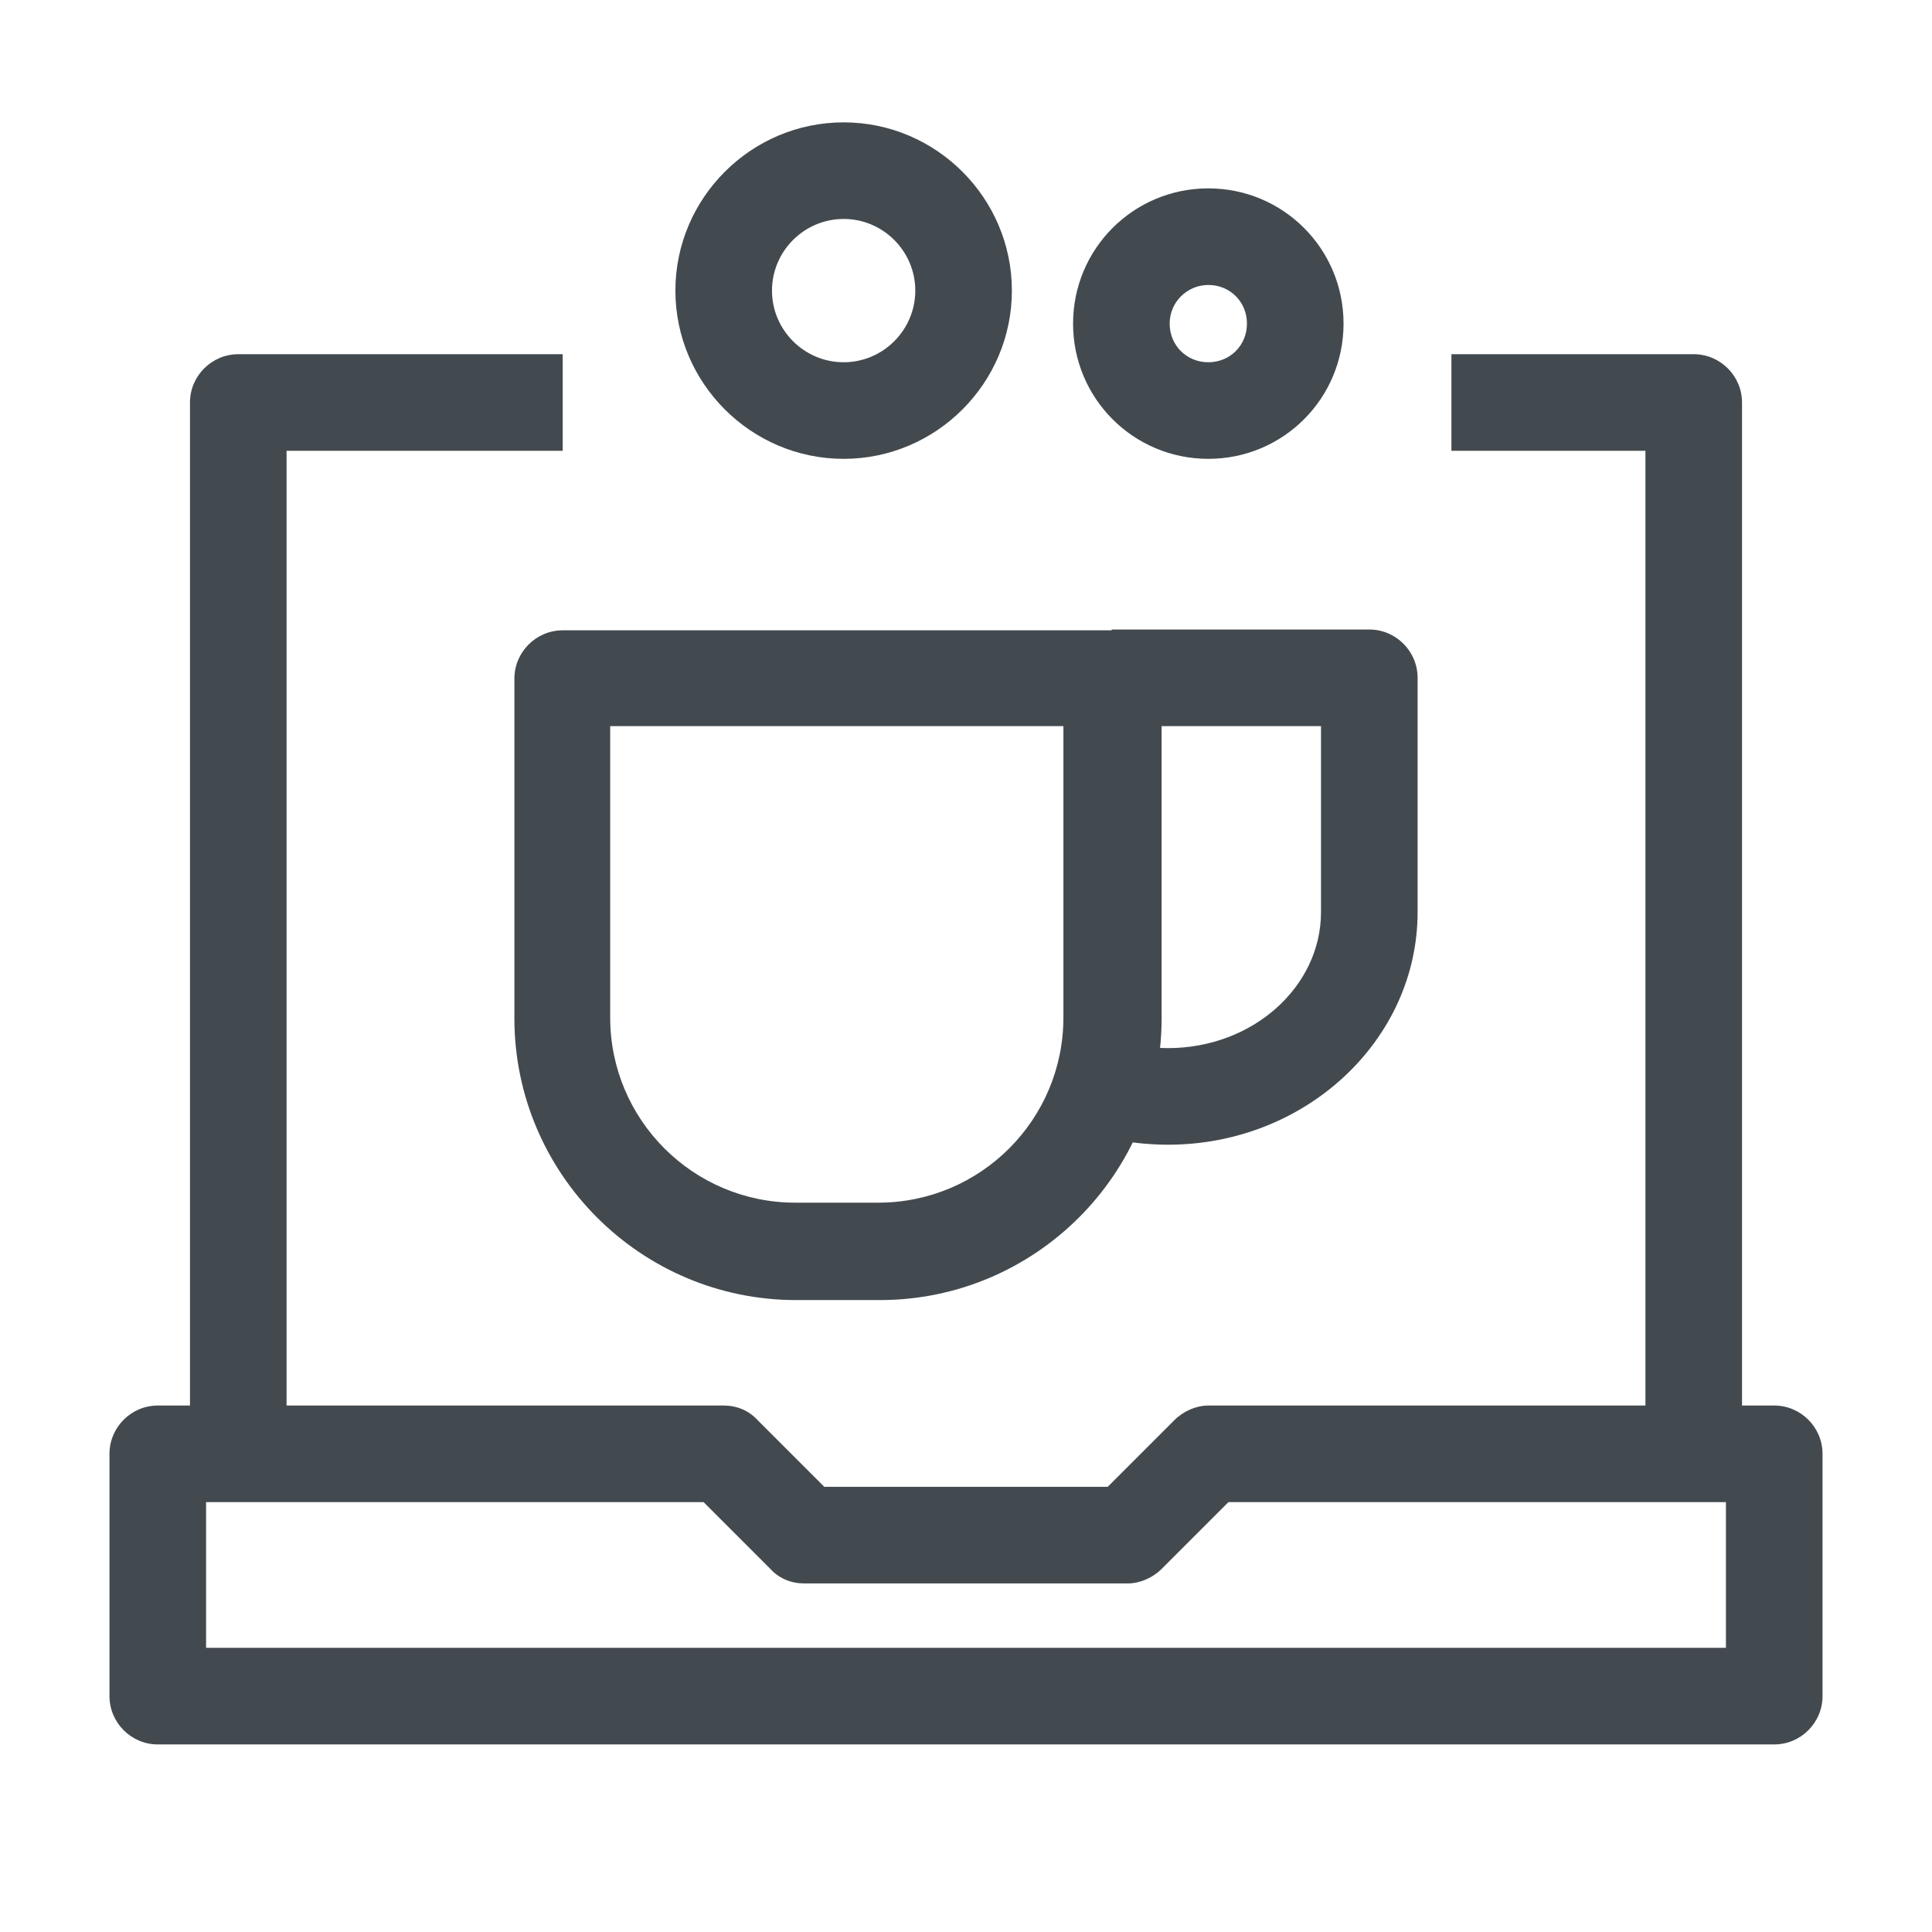
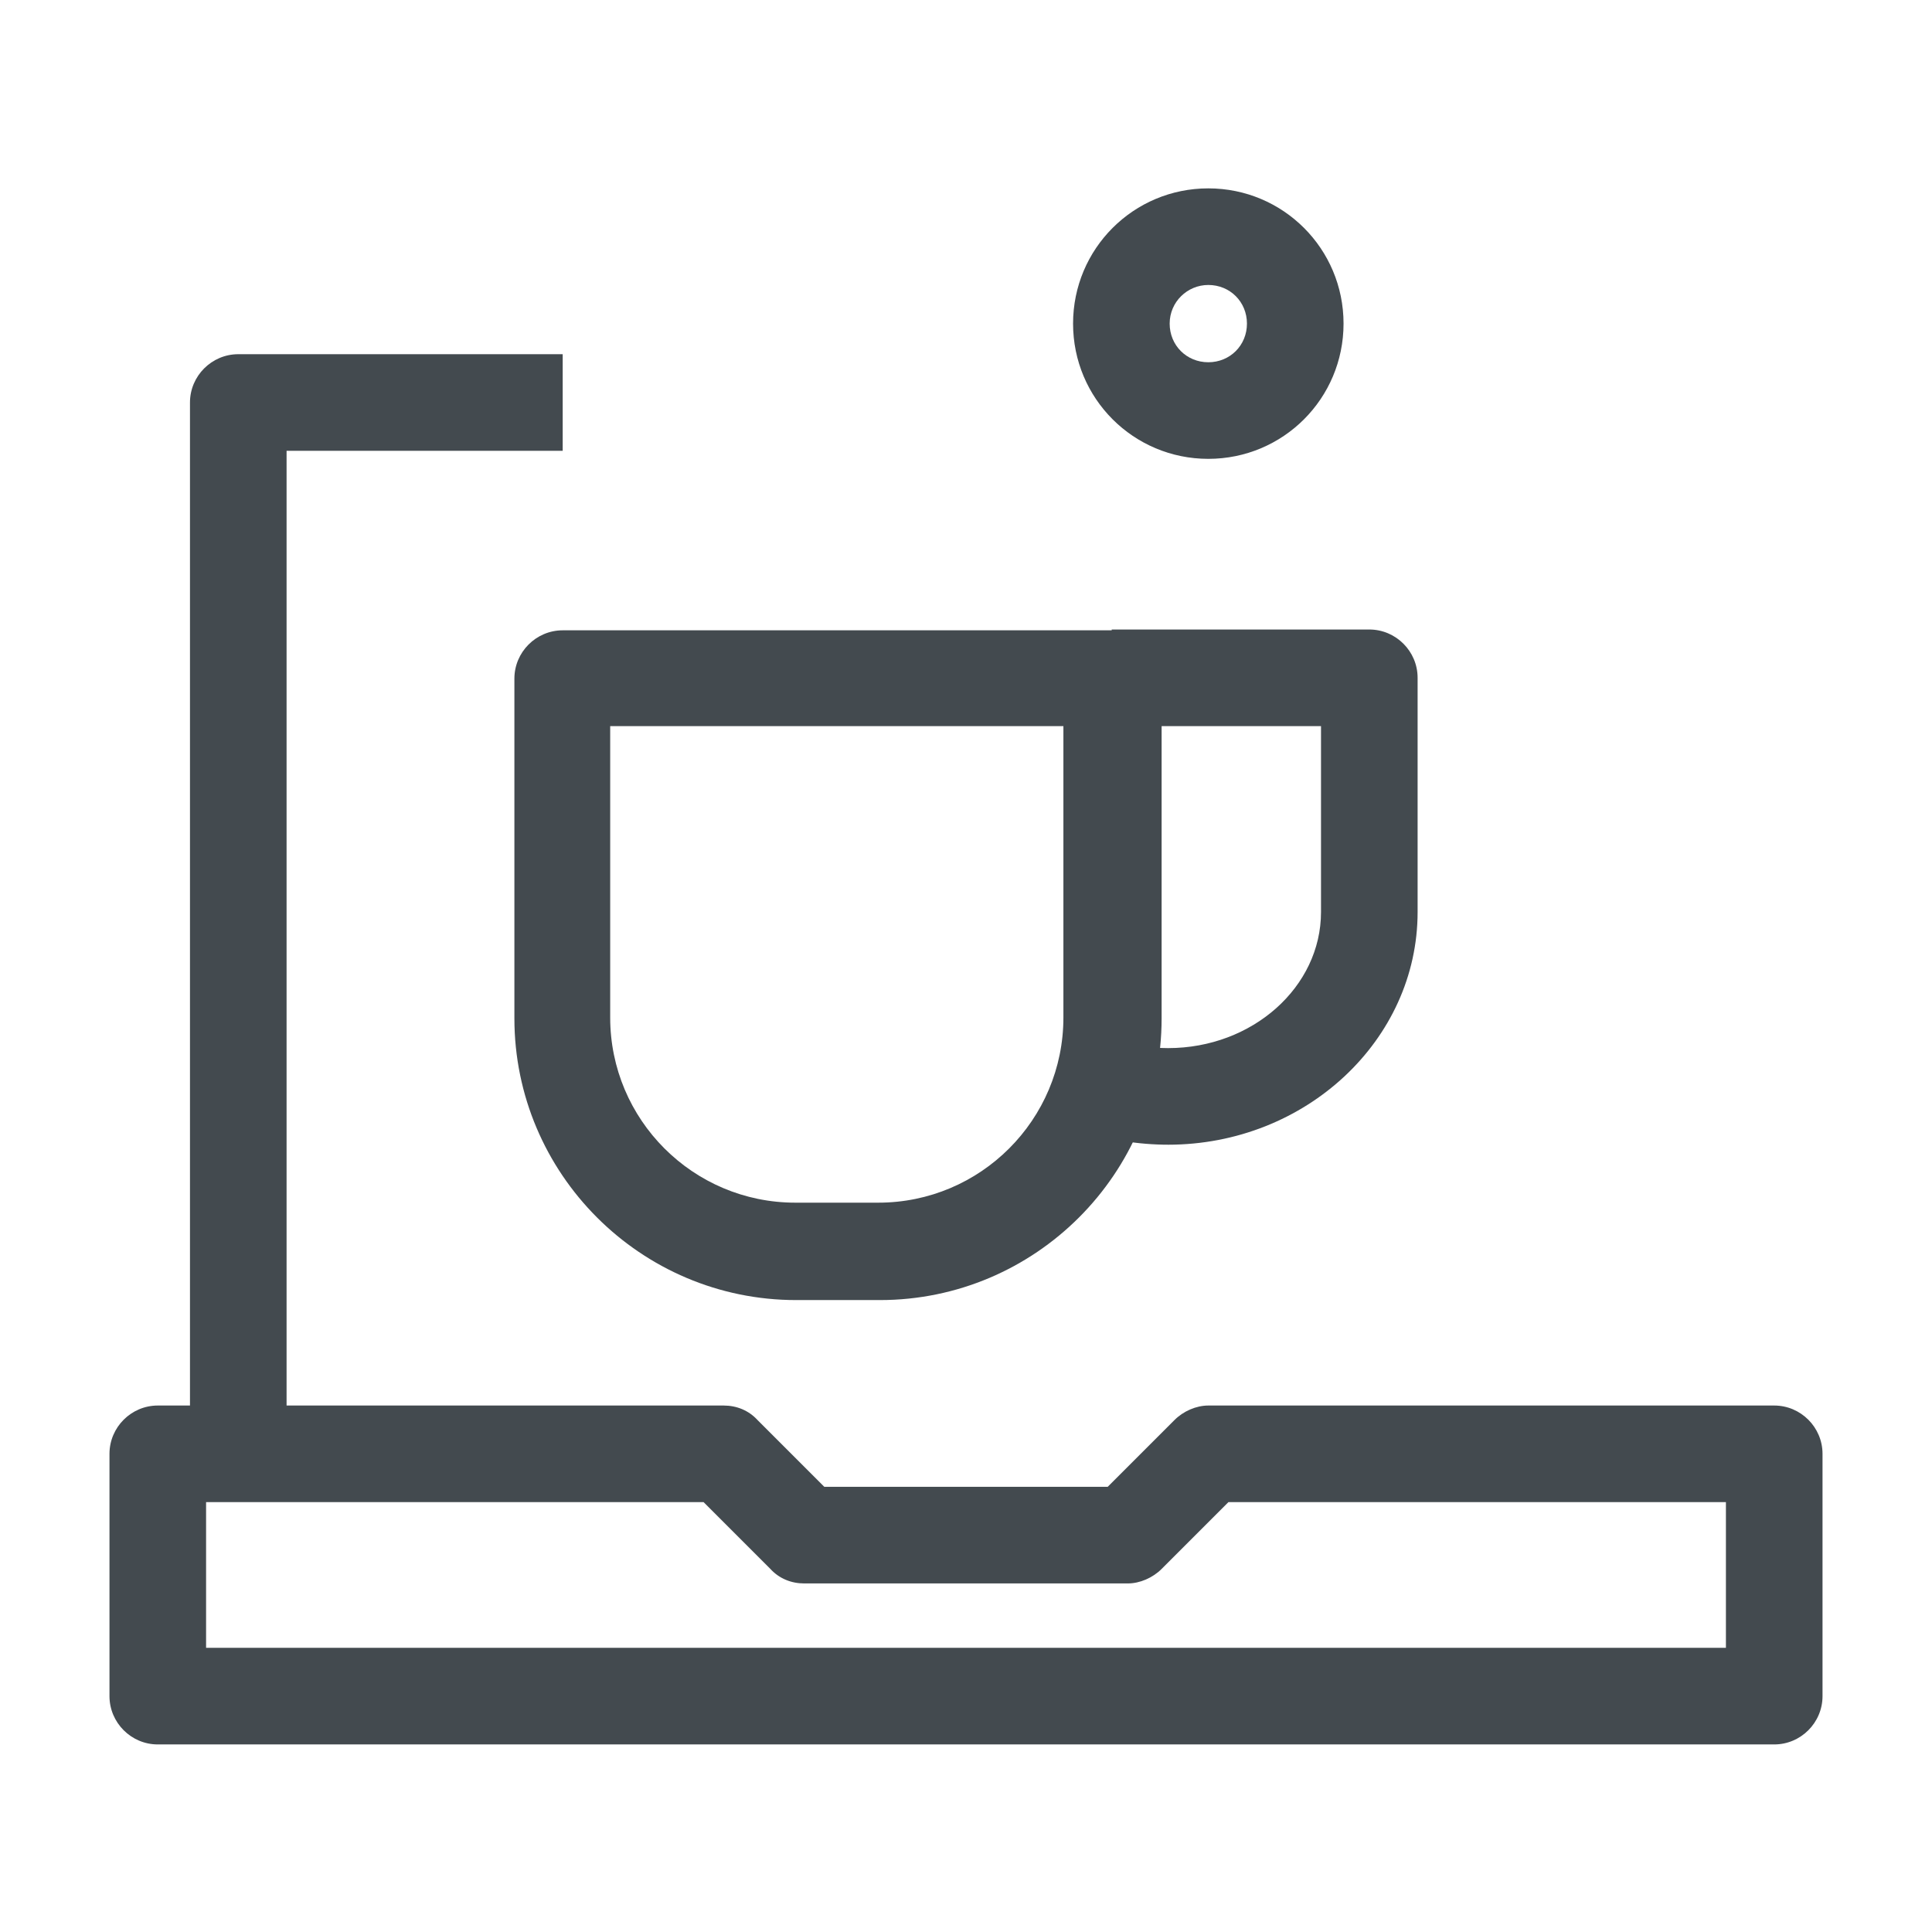
<svg xmlns="http://www.w3.org/2000/svg" id="OUTLINE" viewBox="0 0 24 24">
  <defs>
    <style>
      .cls-1 {
        fill: #434a4f;
      }
    </style>
  </defs>
  <g>
    <path class="cls-1" d="m6.99,4.4H2.96c-.33,0-.6.27-.6.6v13.26h1.2V5.6h3.43v-1.2Z" />
-     <path class="cls-1" d="m21.04,4.4h-3.01v1.2h2.41v12.66h1.2V5c0-.33-.27-.6-.6-.6Z" />
  </g>
  <path class="cls-1" d="m22.04,21.67H1.96c-.33,0-.6-.27-.6-.6v-3.01c0-.33.27-.6.6-.6h7.03c.16,0,.31.06.42.18l.83.83h3.52l.83-.83c.11-.11.27-.18.42-.18h7.03c.33,0,.6.27.6.6v3.01c0,.33-.27.6-.6.6Zm-19.48-1.2h18.88v-1.81h-6.18l-.83.83c-.11.11-.27.18-.42.18h-4.02c-.16,0-.31-.06-.42-.18l-.83-.83H2.56v1.81Z" />
  <path class="cls-1" d="m10.92,16.15h-1.03c-1.93,0-3.5-1.57-3.5-3.5v-4.22c0-.33.27-.6.6-.6h6.84c.33,0,.6.27.6.6v4.22c0,1.93-1.57,3.5-3.5,3.5Zm-3.34-7.13v3.62c0,1.27,1.03,2.3,2.3,2.3h1.03c1.27,0,2.3-1.03,2.3-2.3v-3.62h-5.64Z" />
  <path class="cls-1" d="m14.52,14.22c-.38,0-.76-.06-1.11-.19l.4-1.13c.22.08.46.12.7.12,1.05,0,1.9-.76,1.9-1.69v-2.31h-2.6v-1.2h3.2c.33,0,.6.27.6.6v2.91c0,1.59-1.39,2.89-3.1,2.89Z" />
-   <path class="cls-1" d="m10.48,5.7c-1.15,0-2.09-.94-2.09-2.09s.94-2.09,2.09-2.09,2.09.94,2.09,2.09-.94,2.09-2.09,2.09Zm0-2.98c-.49,0-.89.4-.89.89s.4.89.89.89.89-.4.89-.89-.4-.89-.89-.89Z" />
  <path class="cls-1" d="m15.01,5.7c-.93,0-1.68-.75-1.68-1.68s.75-1.68,1.68-1.68,1.68.75,1.68,1.68-.75,1.68-1.68,1.68Zm0-2.16c-.26,0-.48.21-.48.48s.21.48.48.48.48-.21.48-.48-.21-.48-.48-.48Z" />
</svg>